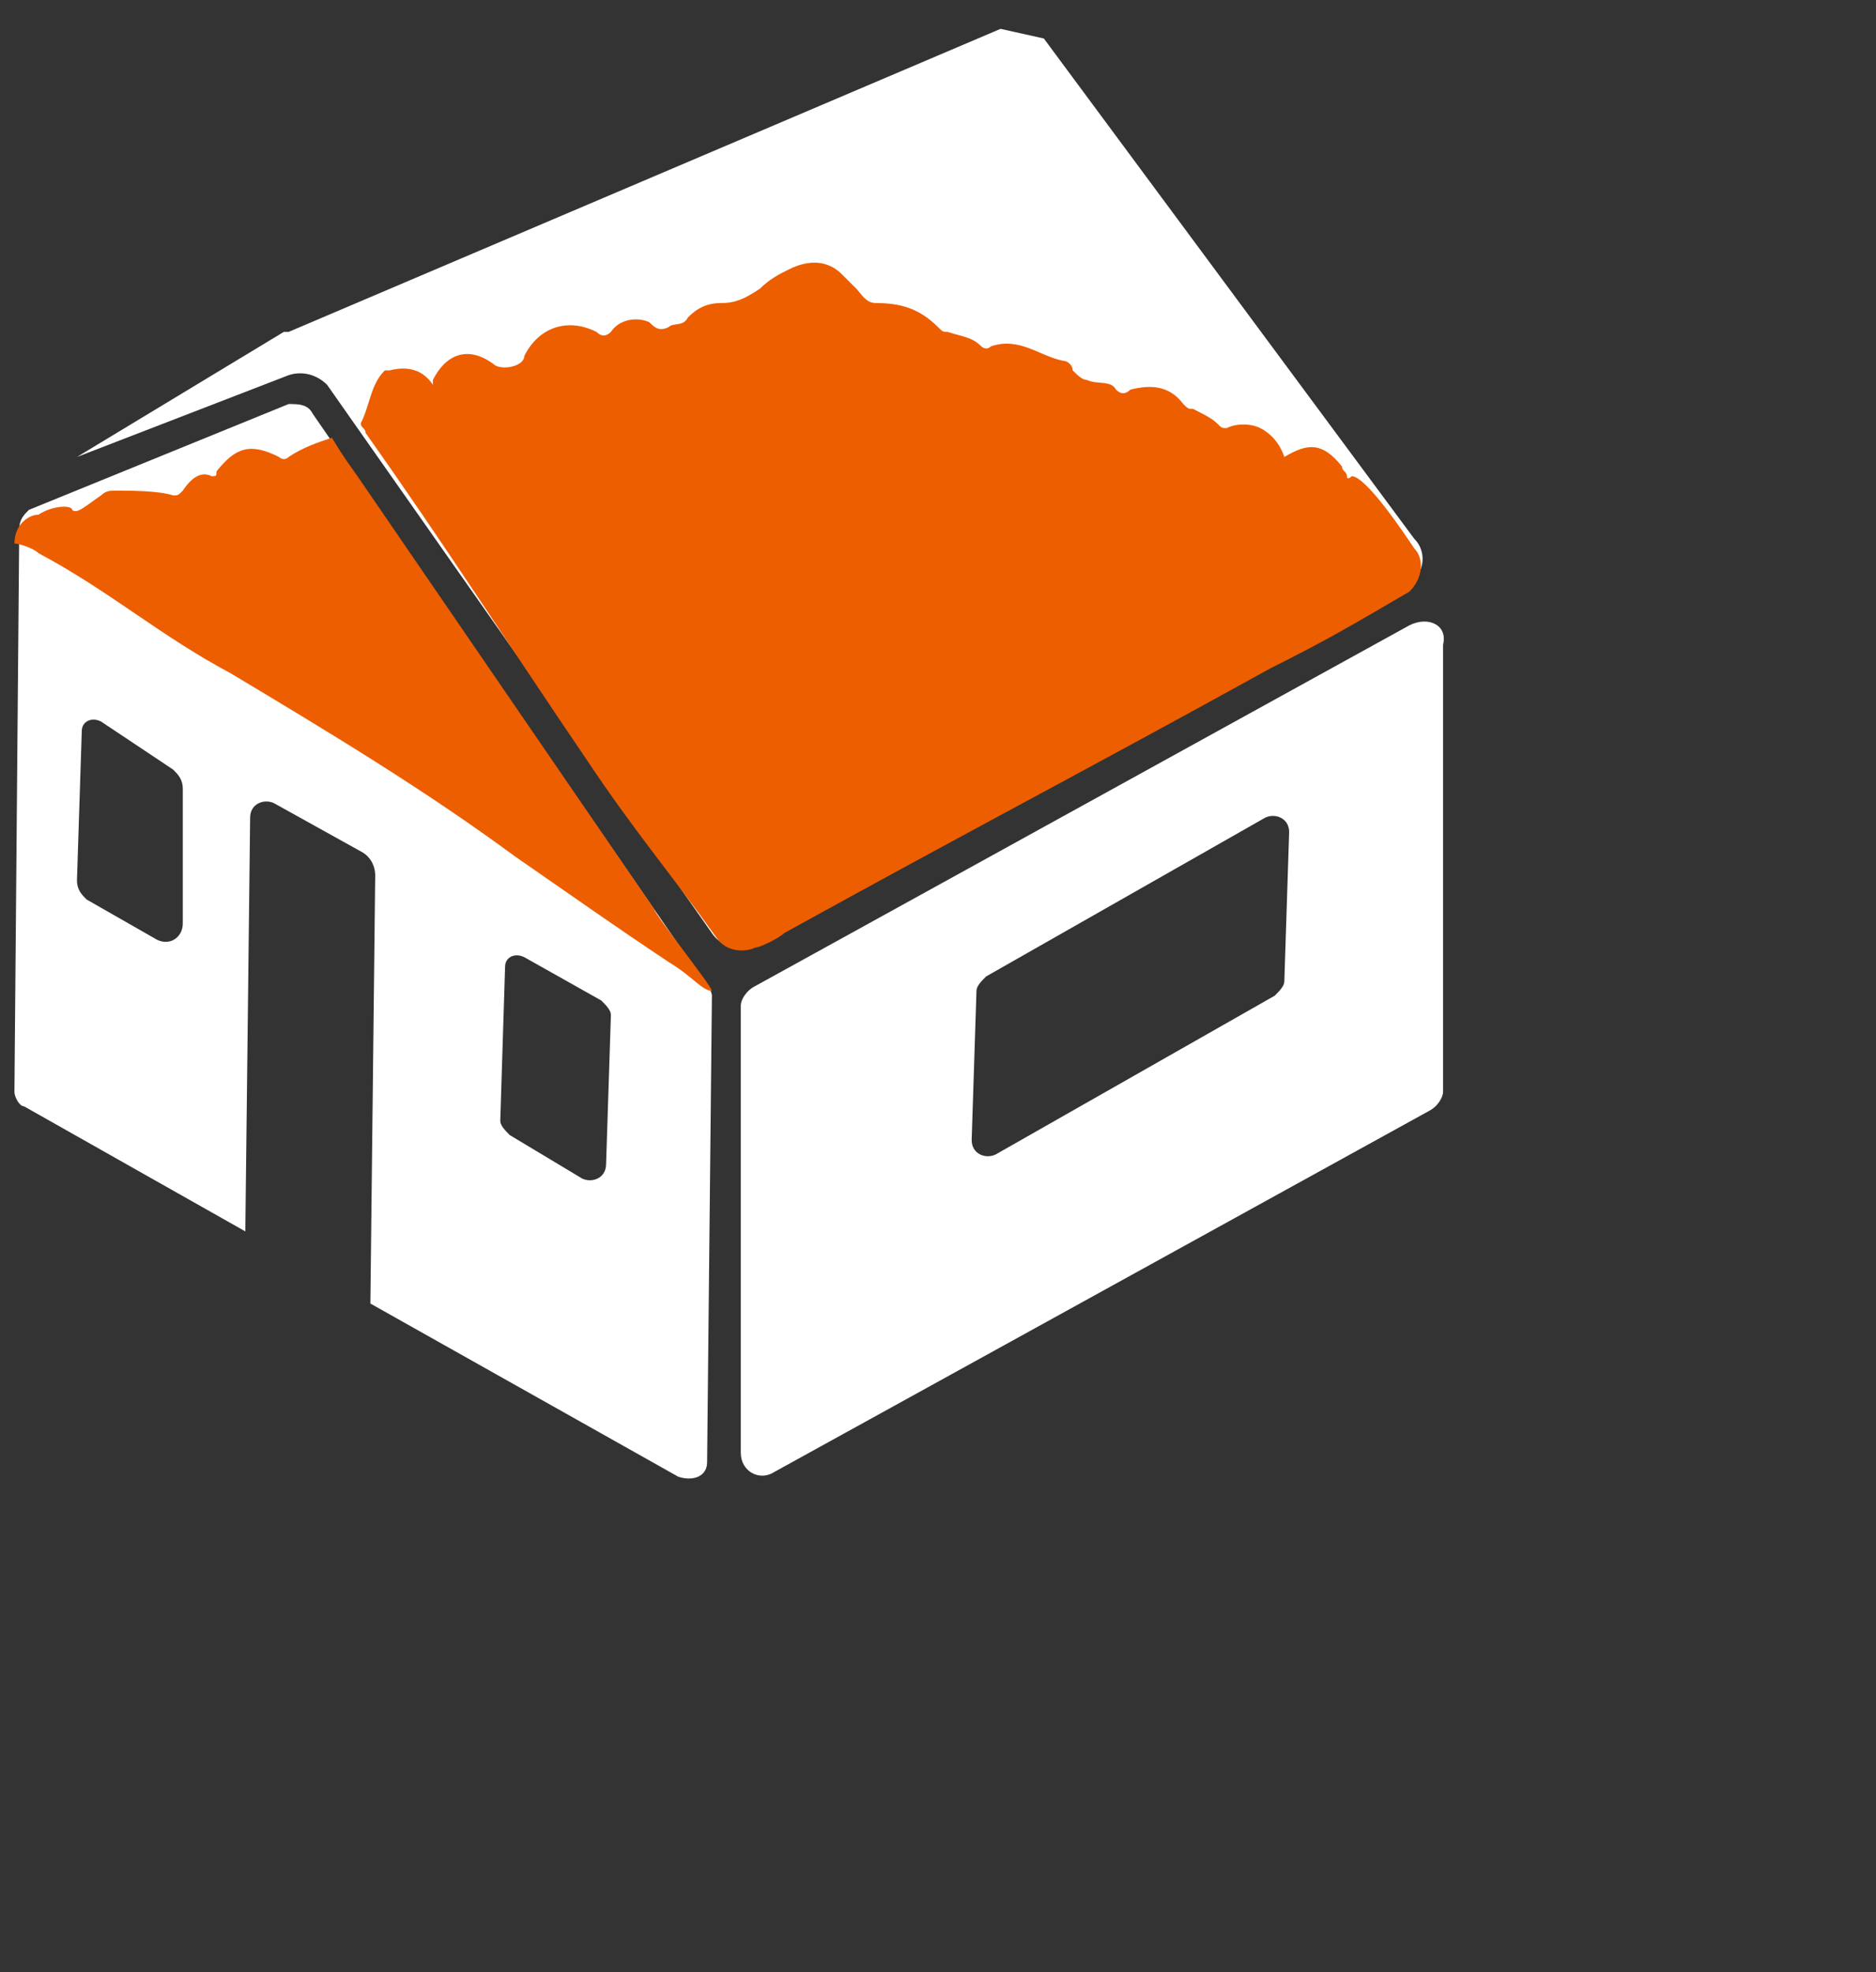
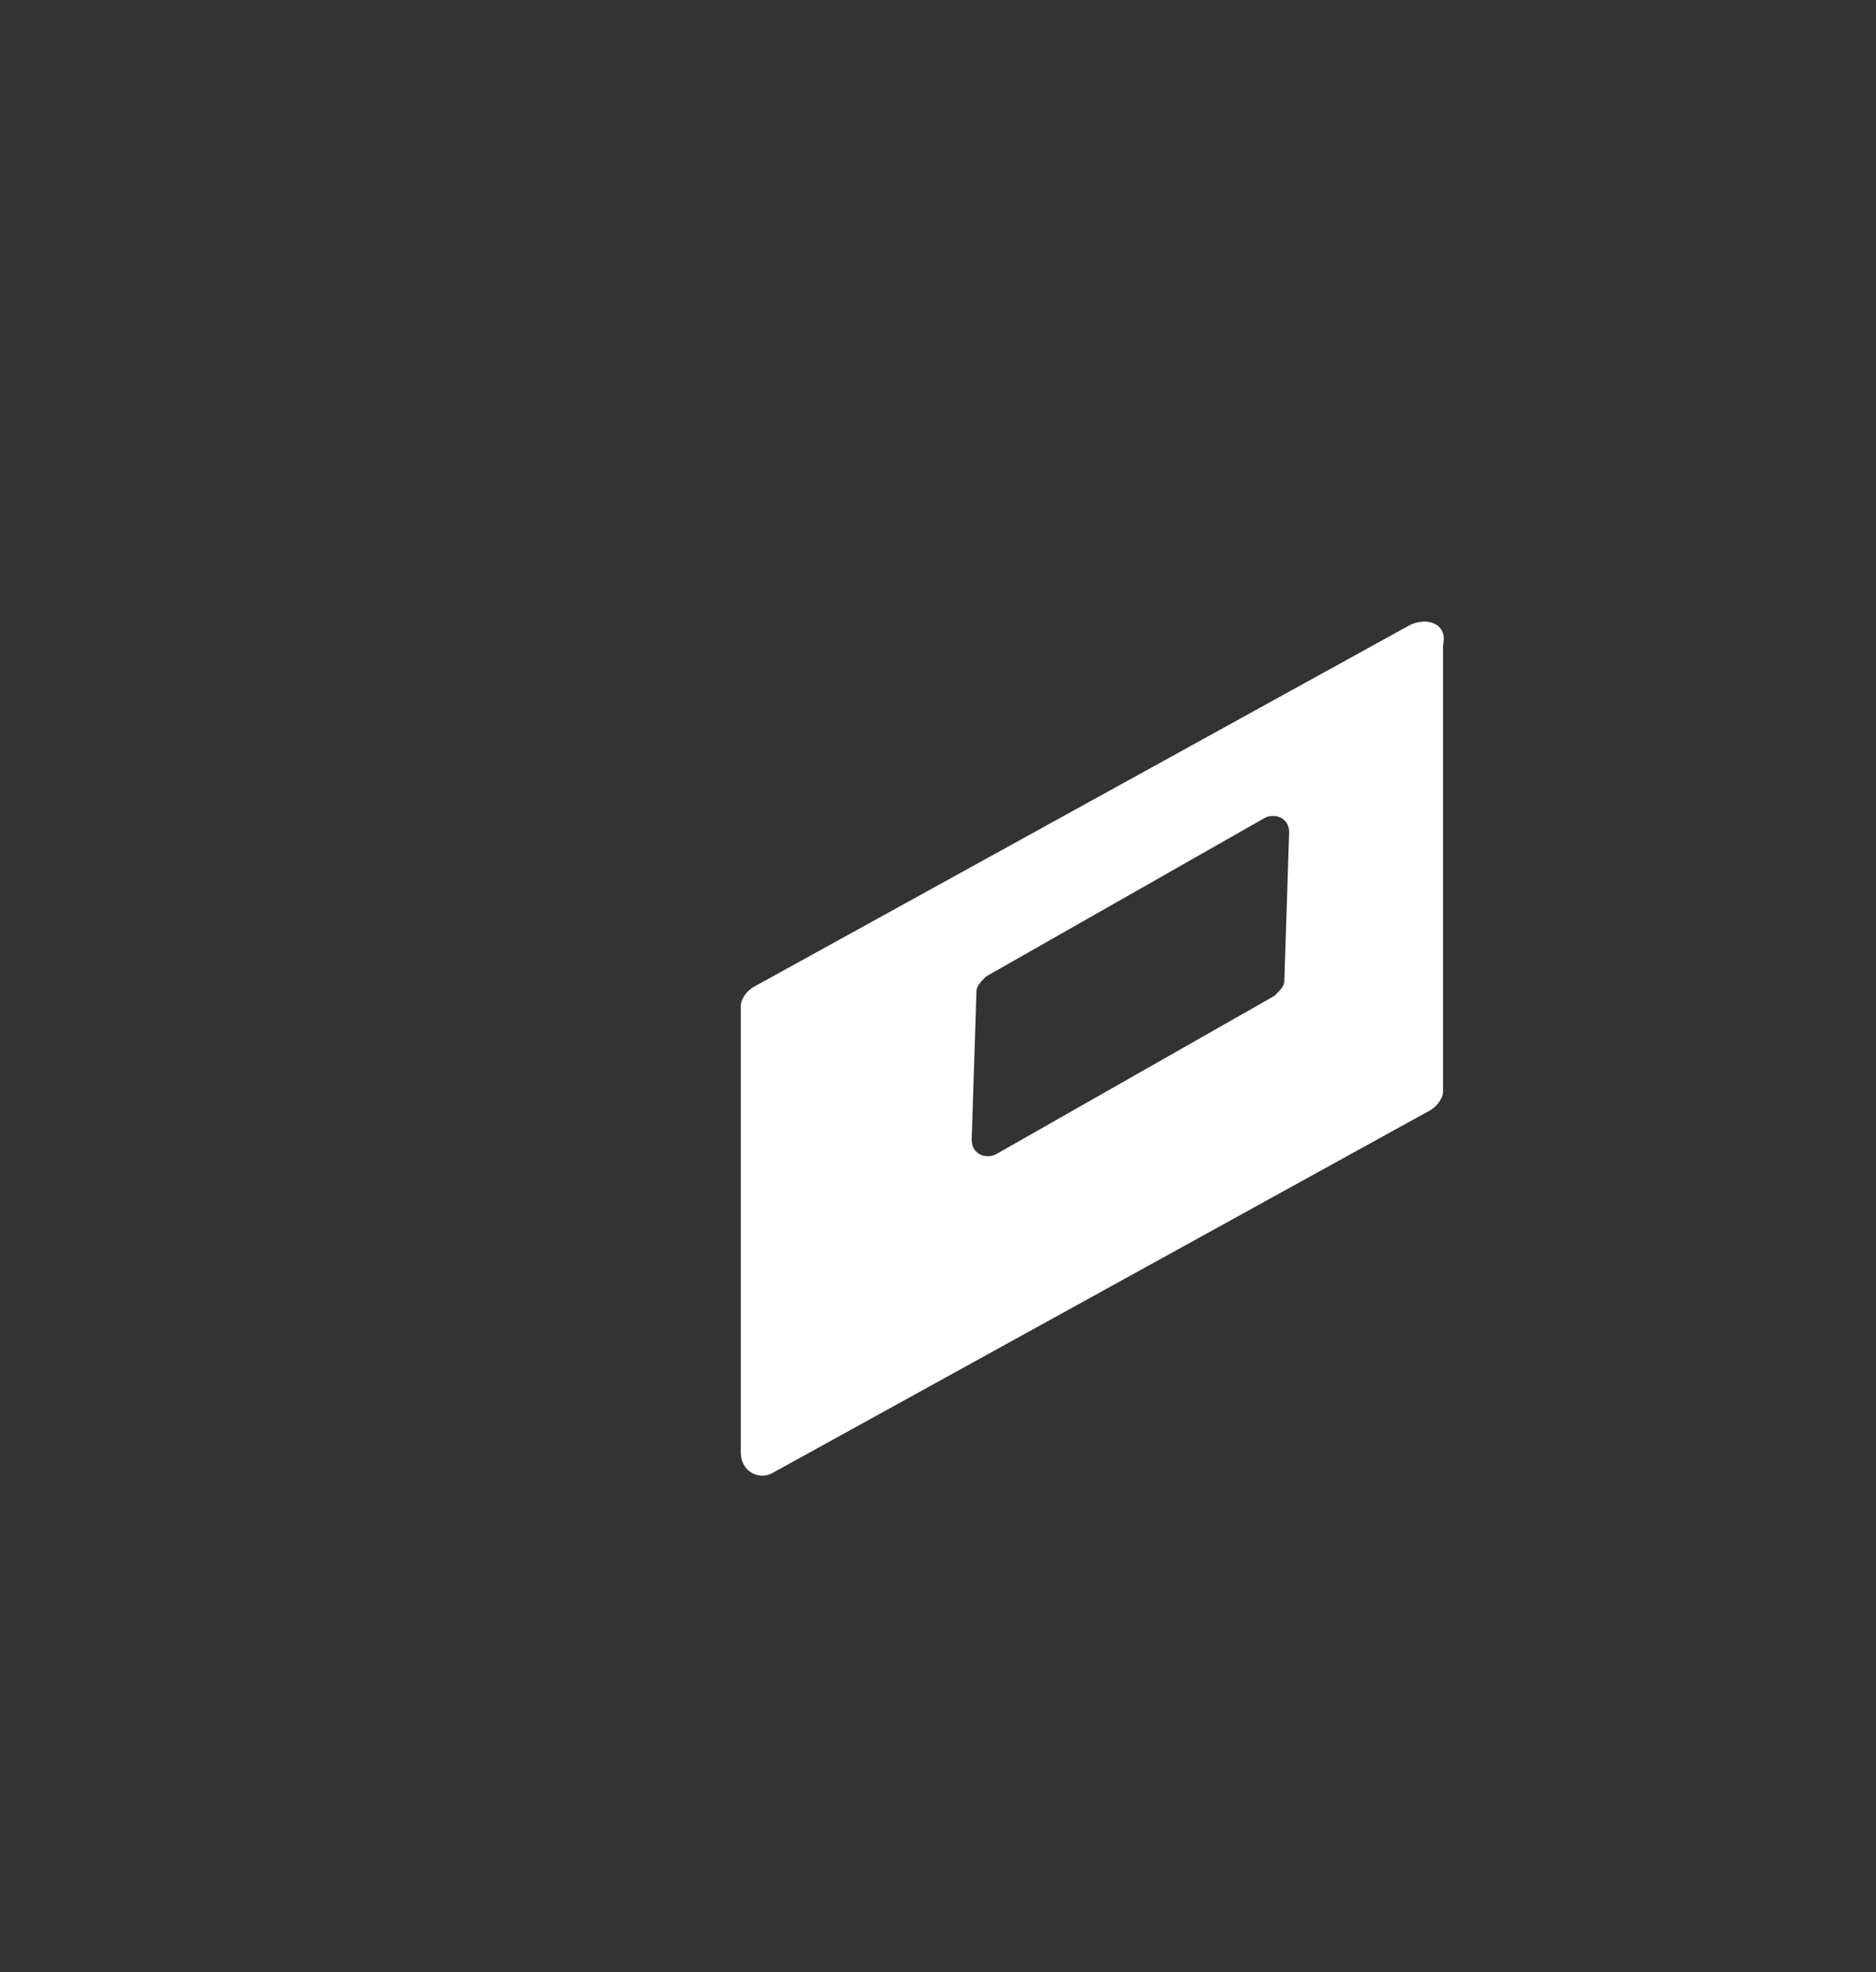
<svg xmlns="http://www.w3.org/2000/svg" id="Calque_1" x="0px" y="0px" viewBox="0 0 39 41" style="enable-background:new 0 0 39 41;" xml:space="preserve">
  <rect x="0" y="0" width="39" height="41" fill="#333333" stroke="none" />
  <style type="text/css">	.st0{fill:#FFFFFF;}	.st1{fill-rule:evenodd;clip-rule:evenodd;fill:#ED5E01;}</style>
  <g>
-     <path class="st0" d="M20.8,0.6L6,6.9c0,0-0.1,0-0.1,0L1.6,9.5L6,7.8c0.3-0.1,0.6,0,0.8,0.2l8,11.4c0.2,0.3,0.6,0.4,0.9,0.2  l13.5-7.4c0.4-0.2,0.5-0.7,0.2-1L21.7,0.8" />
-     <path class="st0" d="M14.7,20.5L6.5,8.6C6.4,8.4,6.2,8.4,6,8.4l-5.4,2.2c-0.1,0.1-0.2,0.2-0.2,0.4L0.3,22.7c0,0.1,0.1,0.3,0.2,0.3  l4.6,2.6l0.1-8.6c0-0.3,0.3-0.4,0.5-0.3l1.8,1c0.2,0.1,0.3,0.3,0.3,0.5l-0.1,8.9l6.4,3.6c0.3,0.1,0.6,0,0.6-0.3l0.1-9.7  C14.8,20.7,14.8,20.6,14.7,20.5z M3.8,19.2c0,0.3-0.3,0.5-0.6,0.3l-1.4-0.8c-0.1-0.1-0.2-0.2-0.2-0.4l0.1-3.1  c0-0.2,0.2-0.3,0.4-0.2L3.6,16c0.1,0.1,0.2,0.2,0.2,0.4L3.8,19.2z M12.6,24.2c0,0.3-0.3,0.4-0.5,0.3l-1.5-0.9  c-0.1-0.1-0.2-0.2-0.2-0.3l0.1-3.2c0-0.2,0.2-0.3,0.4-0.2l1.6,0.9c0.1,0.1,0.2,0.2,0.2,0.3L12.6,24.2z" />
    <path class="st0" d="M29.3,13l-13.6,7.5c-0.2,0.1-0.3,0.3-0.3,0.4v9.3c0,0.4,0.4,0.6,0.7,0.4l13.6-7.5c0.2-0.1,0.3-0.3,0.3-0.4  v-9.3C30.1,13,29.7,12.8,29.3,13z M26.7,20.4c0,0.1-0.1,0.2-0.2,0.3l-5.8,3.3c-0.2,0.1-0.5,0-0.5-0.3l0.1-3.1  c0-0.1,0.1-0.2,0.2-0.3l5.8-3.3c0.2-0.1,0.5,0,0.5,0.3L26.7,20.4z" />
-     <path class="st1" d="M29.4,11.4c0.2,0.2,0.2,0.6-0.1,0.9c-1.2,0.7-1.7,1-2.9,1.6c-3.8,2.1-6.3,3.4-10.1,5.5  c-0.1,0.1-0.5,0.3-0.6,0.3c-0.2,0.1-0.6,0.1-0.8-0.2c-1-1.4-1.7-2.2-2.7-3.7c-1.7-2.5-2.9-4.4-4.6-6.8c0-0.1-0.1-0.1-0.1-0.2  C7.7,8.4,7.7,8,8,7.7c0,0,0.1,0,0.1,0C8.5,7.6,8.8,7.7,9,8c0,0,0-0.1,0-0.1c0.3-0.6,0.8-0.7,1.3-0.3c0.2,0.1,0.6,0,0.6-0.2  c0.3-0.6,0.9-0.8,1.5-0.5c0.1,0.1,0.2,0.1,0.3,0c0.2-0.3,0.6-0.3,0.8-0.2c0.1,0.1,0.2,0.2,0.4,0.1c0.1-0.1,0.3,0,0.4-0.2  c0.2-0.2,0.4-0.3,0.7-0.3c0.3,0,0.5-0.1,0.8-0.3c0.2-0.2,0.4-0.3,0.6-0.4c0.4-0.2,0.8-0.2,1.1,0.1c0.1,0.1,0.2,0.2,0.3,0.3  c0.1,0.1,0.2,0.3,0.4,0.3c0.5,0,0.9,0.1,1.3,0.5c0.1,0.1,0.1,0.1,0.2,0.1C20,7,20.2,7,20.4,7.2c0,0,0.1,0.1,0.2,0  c0.6-0.2,1,0.2,1.5,0.3c0.1,0,0.2,0.1,0.2,0.2c0.1,0.1,0.2,0.2,0.3,0.2c0.2,0.1,0.5,0,0.6,0.2c0.1,0.1,0.2,0.1,0.3,0  C23.9,8,24.3,8,24.6,8.4c0.1,0.1,0.1,0.1,0.2,0.1c0.2,0.1,0.4,0.2,0.5,0.3c0.1,0.1,0.1,0.1,0.2,0.1c0.2-0.1,0.5-0.1,0.7,0  c0.2,0.1,0.4,0.3,0.5,0.6c0.5-0.3,0.8-0.3,1.2,0.2c0,0.1,0.1,0.1,0.1,0.2c0,0,0,0.1,0.1,0C28.4,9.9,29.2,11.1,29.4,11.4z" />
-     <path class="st1" d="M14.8,20.6c-0.2,0-0.4-0.3-0.9-0.6c-1.2-0.8-1.9-1.3-3.2-2.2c-1.9-1.4-3.9-2.6-5.9-3.8c-1.5-0.8-2.5-1.7-4-2.5  c-0.1-0.1-0.4-0.2-0.5-0.2c0-0.4,0.3-0.6,0.5-0.6c0.3-0.2,0.7-0.2,0.7-0.1c0.1,0.1,0.3-0.1,0.6-0.3c0.1-0.1,0.2-0.1,0.3-0.1  c0.3,0,0.9,0,1.2,0.1c0.1,0,0.1,0,0.2-0.1C4,9.9,4.2,9.8,4.4,9.9c0.1,0,0.1,0,0.1-0.1c0.4-0.5,0.7-0.6,1.3-0.3c0,0,0.1,0.1,0.2,0  c0.3-0.2,0.6-0.3,0.9-0.4C7.2,9.6,7.3,9.7,7.5,10c2.4,3.5,3.7,5.4,6.1,8.9C13.6,19,14.8,20.5,14.8,20.6z" />
  </g>
</svg>